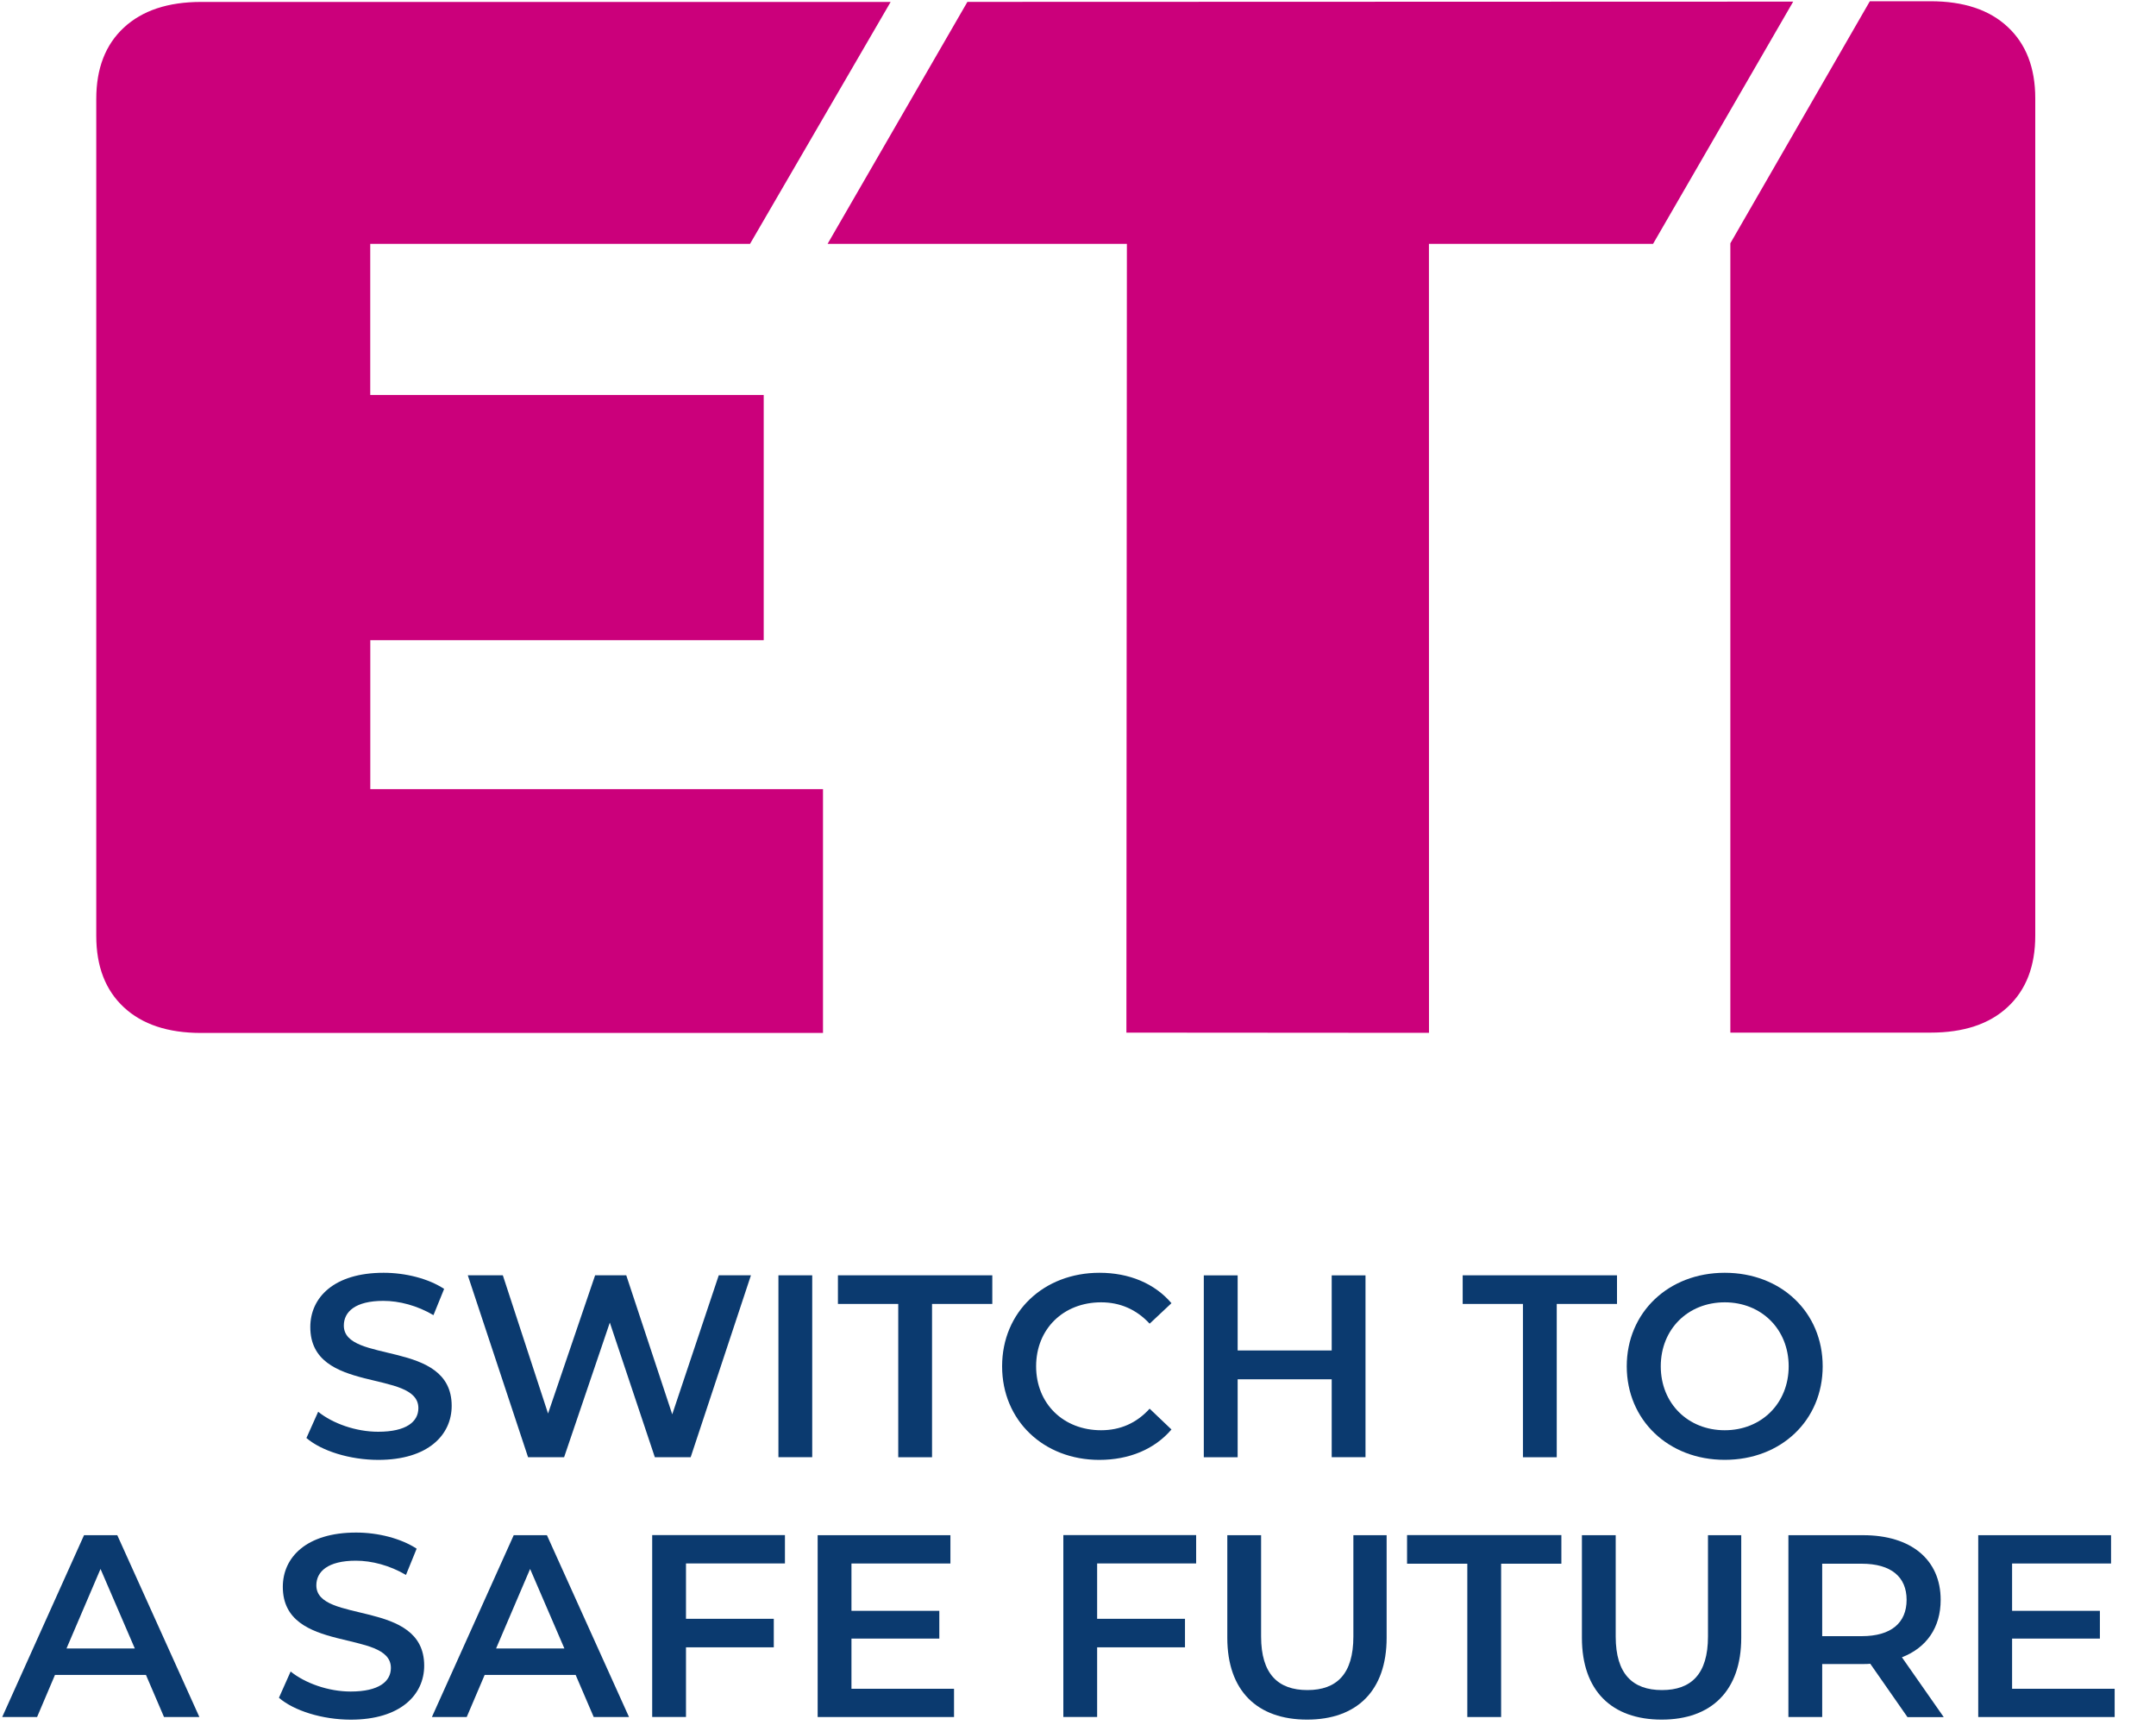
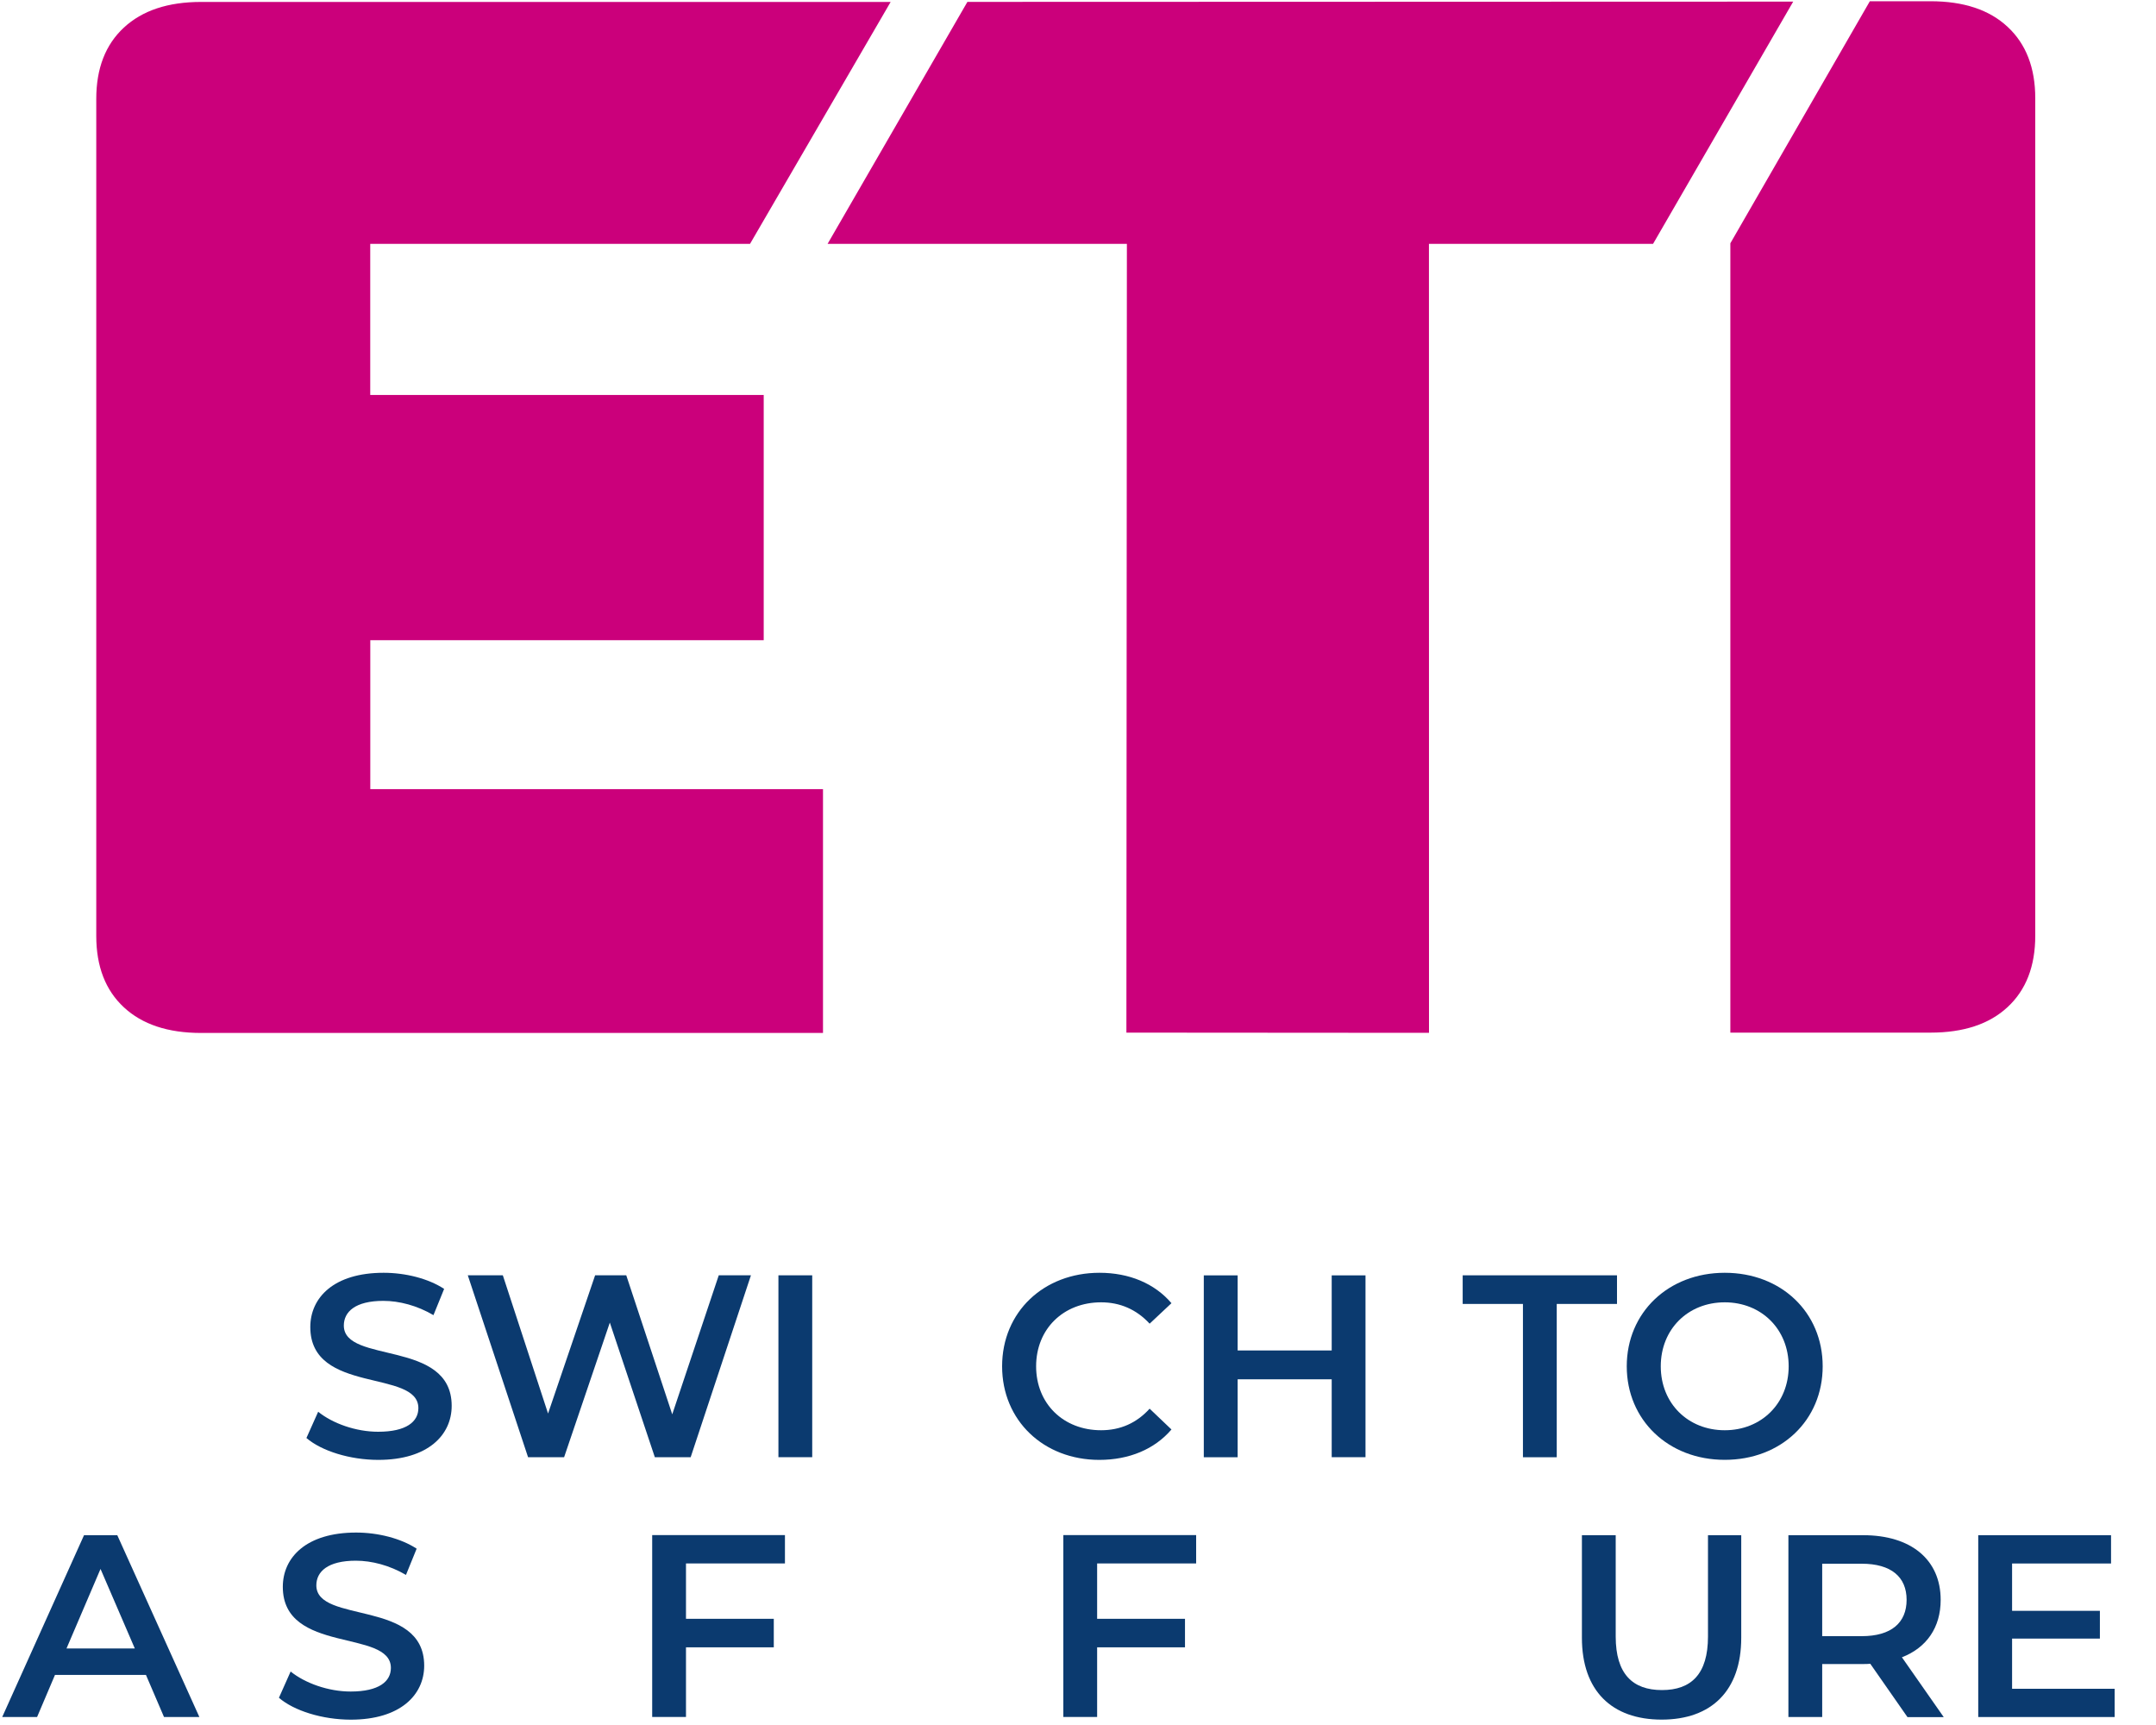
<svg xmlns="http://www.w3.org/2000/svg" width="40" height="32" viewBox="0 0 40 32" fill="none">
  <g clip-path="url(#clip0_7255_486655)">
    <path d="M5.685 26.676L5.903 26.189C6.172 26.406 6.602 26.56 7.016 26.56C7.541 26.56 7.762 26.372 7.762 26.122C7.762 25.394 5.757 25.871 5.757 24.618C5.757 24.073 6.192 23.611 7.117 23.611C7.522 23.611 7.946 23.717 8.24 23.91L8.042 24.397C7.739 24.218 7.406 24.132 7.112 24.132C6.591 24.132 6.379 24.335 6.379 24.59C6.379 25.308 8.38 24.84 8.38 26.079C8.38 26.619 7.942 27.082 7.017 27.082C6.491 27.081 5.966 26.917 5.685 26.676Z" fill="#0B3A6F" />
    <path d="M13.932 23.658L12.814 27.032H12.149L11.314 24.535L10.466 27.032H9.797L8.679 23.658H9.329L10.168 26.222L11.041 23.658H11.619L12.472 26.237L13.335 23.658H13.932Z" fill="#0B3A6F" />
    <path d="M14.442 23.658H15.069V27.032H14.442V23.658Z" fill="#0B3A6F" />
-     <path d="M16.665 24.189H15.546V23.658H18.41V24.189H17.292V27.033H16.665V24.189Z" fill="#0B3A6F" />
    <path d="M18.592 25.346C18.592 24.338 19.363 23.611 20.399 23.611C20.949 23.611 21.421 23.808 21.734 24.175L21.329 24.555C21.084 24.29 20.779 24.159 20.429 24.159C19.73 24.159 19.223 24.652 19.223 25.346C19.223 26.04 19.73 26.532 20.429 26.532C20.781 26.532 21.084 26.402 21.329 26.132L21.734 26.518C21.421 26.884 20.949 27.082 20.394 27.082C19.363 27.081 18.592 26.353 18.592 25.346Z" fill="#0B3A6F" />
    <path d="M25.334 23.658V27.032H24.707V25.587H22.962V27.033H22.334V23.659H22.962V25.052H24.707V23.659H25.334V23.658Z" fill="#0B3A6F" />
    <path d="M28.255 24.189H27.137V23.658H30V24.189H28.882V27.033H28.255V24.189Z" fill="#0B3A6F" />
    <path d="M30.181 25.346C30.181 24.348 30.953 23.611 31.999 23.611C33.045 23.611 33.816 24.343 33.816 25.346C33.816 26.348 33.045 27.081 31.999 27.081C30.953 27.081 30.181 26.343 30.181 25.346ZM33.185 25.346C33.185 24.657 32.678 24.159 31.999 24.159C31.319 24.159 30.812 24.655 30.812 25.346C30.812 26.036 31.319 26.532 31.999 26.532C32.678 26.532 33.185 26.034 33.185 25.346Z" fill="#0B3A6F" />
    <path d="M2.708 31.071H1.02L0.688 31.852H0.041L1.559 28.479H2.176L3.699 31.852H3.043L2.708 31.071ZM2.501 30.58L1.865 29.105L1.234 30.58H2.501Z" fill="#0B3A6F" />
    <path d="M5.175 31.495L5.392 31.008C5.662 31.225 6.092 31.379 6.505 31.379C7.031 31.379 7.252 31.192 7.252 30.941C7.252 30.214 5.247 30.69 5.247 29.437C5.247 28.892 5.682 28.43 6.607 28.43C7.012 28.43 7.436 28.537 7.73 28.729L7.532 29.216C7.229 29.038 6.896 28.952 6.602 28.952C6.081 28.952 5.869 29.155 5.869 29.409C5.869 30.128 7.87 29.66 7.87 30.899C7.87 31.438 7.432 31.901 6.507 31.901C5.98 31.9 5.454 31.736 5.175 31.495Z" fill="#0B3A6F" />
-     <path d="M10.68 31.071H8.992L8.659 31.852H8.013L9.531 28.479H10.147L11.67 31.852H11.015L10.68 31.071ZM10.471 30.58L9.835 29.105L9.204 30.58H10.471Z" fill="#0B3A6F" />
    <path d="M12.727 29.003V30.03H14.356V30.559H12.727V31.851H12.1V28.477H14.563V29.003H12.727Z" fill="#0B3A6F" />
-     <path d="M17.7 31.327V31.852H15.17V28.479H17.633V29.004H15.797V29.882H17.427V30.397H15.797V31.328H17.7V31.327Z" fill="#0B3A6F" />
    <path d="M20.355 29.003V30.03H21.985V30.559H20.355V31.851H19.728V28.477H22.192V29.003H20.355Z" fill="#0B3A6F" />
-     <path d="M22.77 30.382V28.479H23.397V30.359C23.397 31.053 23.711 31.352 24.256 31.352C24.801 31.352 25.109 31.053 25.109 30.359V28.479H25.726V30.382C25.726 31.365 25.172 31.9 24.251 31.9C23.324 31.9 22.77 31.365 22.77 30.382Z" fill="#0B3A6F" />
-     <path d="M27.223 29.008H26.105V28.477H28.968V29.008H27.85V31.852H27.223V29.008Z" fill="#0B3A6F" />
    <path d="M29.349 30.382V28.479H29.976V30.359C29.976 31.053 30.29 31.352 30.834 31.352C31.379 31.352 31.688 31.053 31.688 30.359V28.479H32.305V30.382C32.305 31.365 31.751 31.9 30.829 31.9C29.903 31.9 29.349 31.365 29.349 30.382Z" fill="#0B3A6F" />
    <path d="M35.388 31.852L34.699 30.864C34.655 30.869 34.613 30.869 34.569 30.869H33.807V31.852H33.18V28.479H34.568C35.455 28.479 36.005 28.932 36.005 29.679C36.005 30.191 35.744 30.566 35.286 30.744L36.062 31.854H35.388V31.852ZM34.539 29.008H33.807V30.352H34.539C35.09 30.352 35.373 30.102 35.373 29.678C35.373 29.254 35.088 29.008 34.539 29.008Z" fill="#0B3A6F" />
    <path d="M39.233 31.327V31.852H36.702V28.479H39.166V29.004H37.33V29.882H38.959V30.397H37.33V31.328H39.233V31.327Z" fill="#0B3A6F" />
    <path d="M6.869 11.876H14.169V7.327H6.869V4.524H13.915L16.524 0.036H3.731C3.116 0.036 2.64 0.195 2.298 0.512C1.956 0.829 1.786 1.27 1.786 1.835V17.362C1.786 17.928 1.957 18.37 2.298 18.686C2.638 19.003 3.116 19.162 3.731 19.162H15.269V14.639H6.87V11.876H6.869Z" fill="#CB007B" />
    <path d="M17.948 0.035L15.354 4.524H20.907L20.898 19.156L26.512 19.16L26.511 4.524H30.669L33.269 0.03L17.948 0.035Z" fill="#CB007B" />
    <path d="M37.248 0.499C36.908 0.181 36.43 0.023 35.816 0.023H34.691L32.103 4.513V19.156H35.816C36.43 19.156 36.908 18.998 37.248 18.681C37.59 18.363 37.76 17.923 37.76 17.356V1.824C37.76 1.258 37.589 0.816 37.248 0.499Z" fill="#CB007B" />
  </g>
  <defs>
    <clipPath id="clip0_7255_486655">
      <rect width="39.325" height="32" fill="white" />
    </clipPath>
  </defs>
</svg>